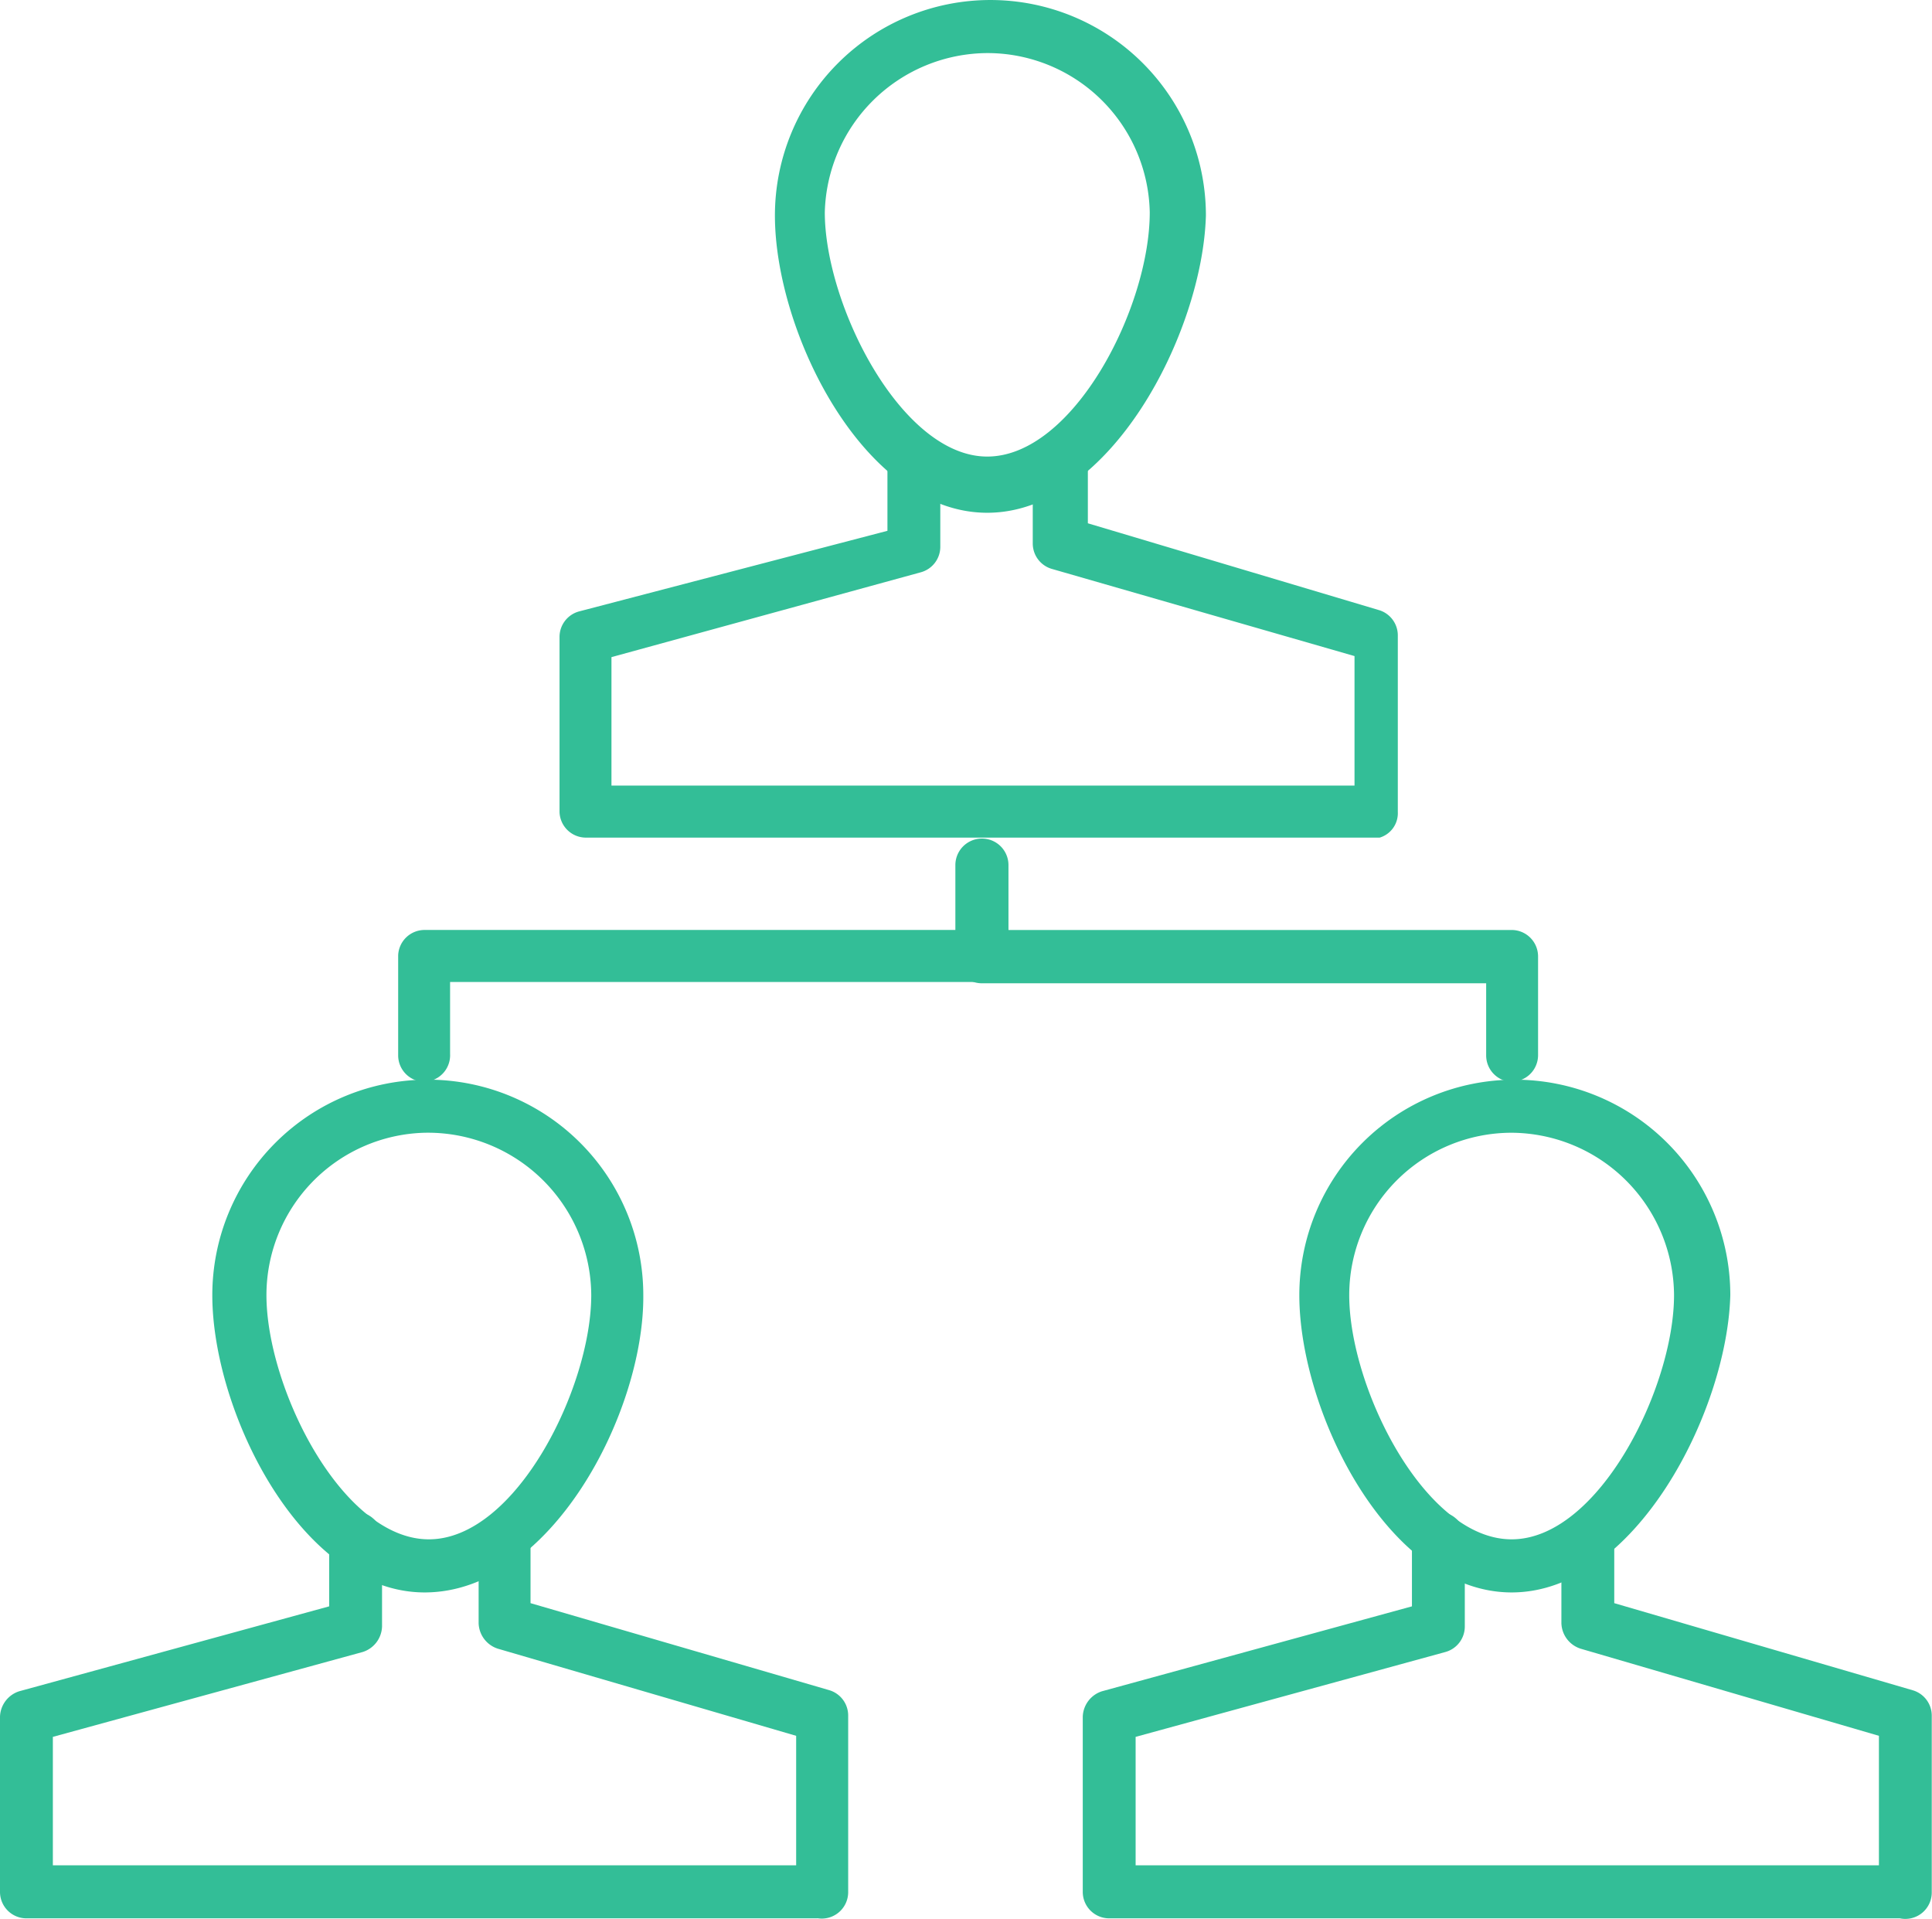
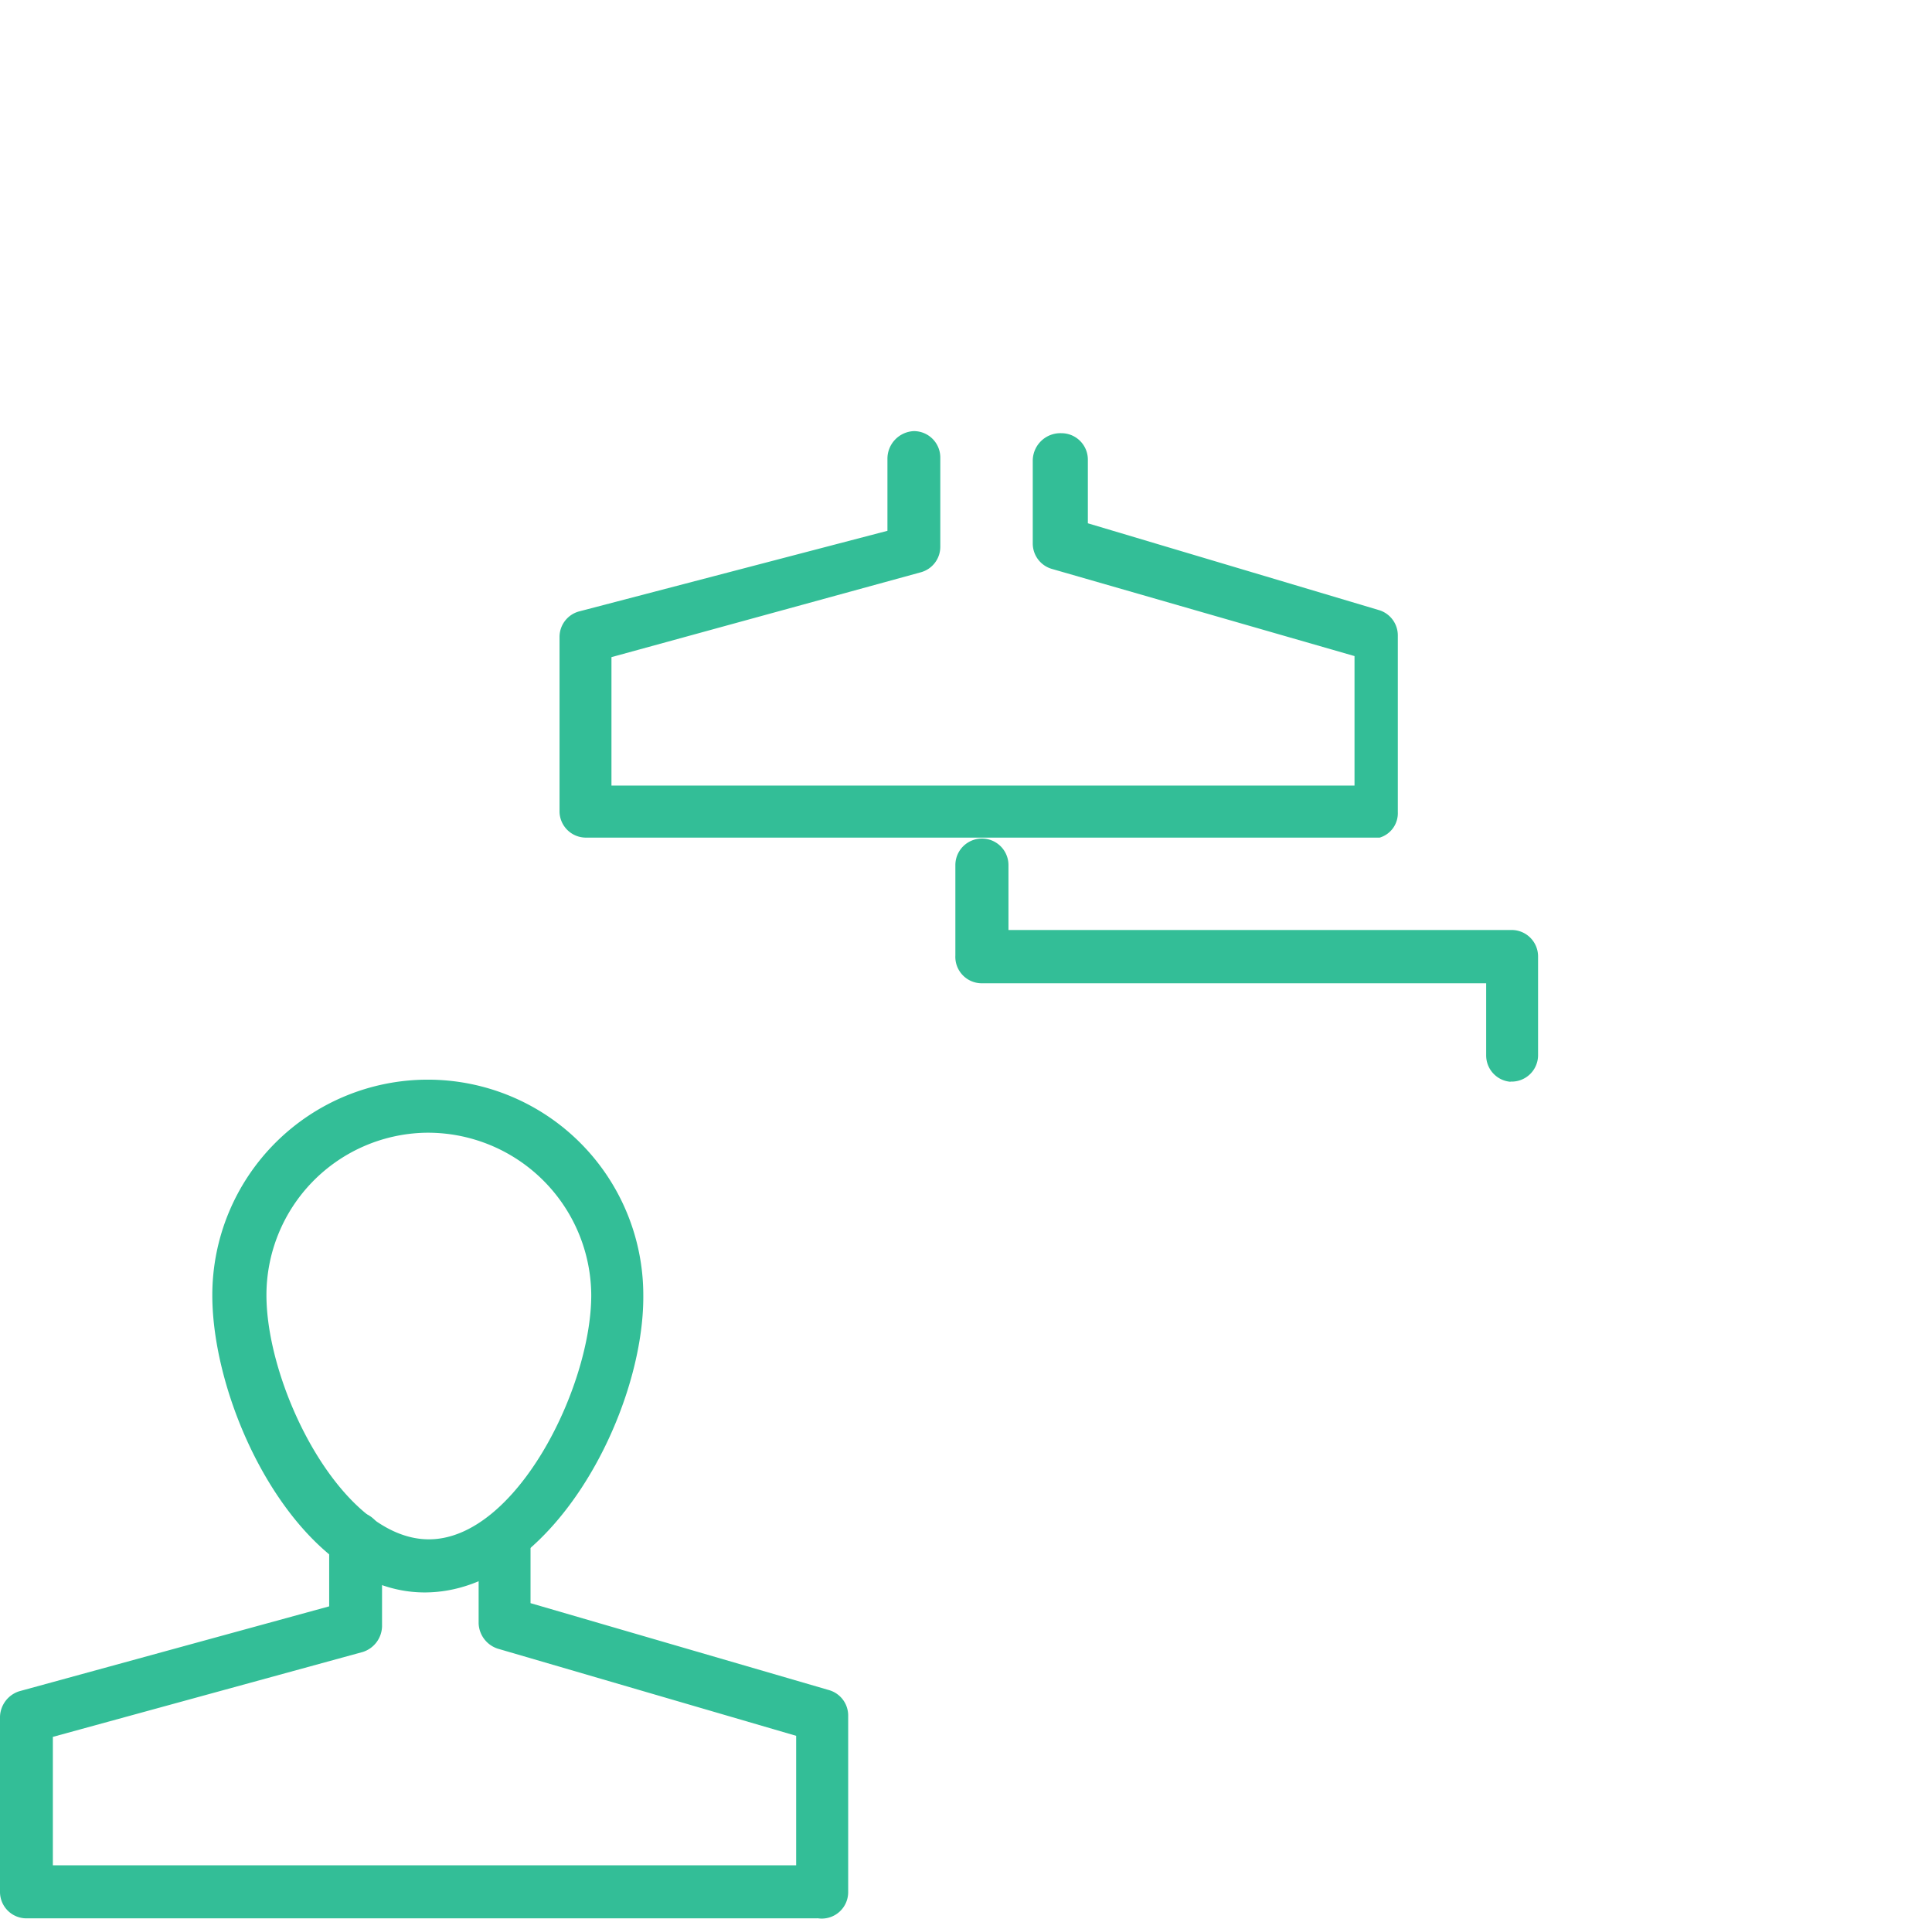
<svg xmlns="http://www.w3.org/2000/svg" id="Layer_2" data-name="Layer 2" width="80.407" height="79.855" viewBox="0 0 80.407 79.855">
  <g id="Layer_2-2" data-name="Layer 2" transform="translate(0 0)">
-     <path id="Path_33" data-name="Path 33" d="M16.136,21.339c-5.125,0-8.836-7.511-8.836-12.37a8.968,8.968,0,0,1,17.937,0C25.1,13.828,21.261,21.339,16.136,21.339Zm0-19.13A6.8,6.8,0,0,0,9.376,8.836C9.376,12.68,12.557,19,16.136,19S22.9,12.812,22.9,8.836A6.759,6.759,0,0,0,16.136,2.209Z" transform="translate(24.951 0)" fill="#33be97" />
    <path id="Path_34" data-name="Path 34" d="M39.421,20.981H6.374a1.1,1.1,0,0,1-1.1-1.06v-7.29a1.1,1.1,0,0,1,.8-1.06L18.921,8.213v-3a1.149,1.149,0,0,1,1.1-1.149h0a1.1,1.1,0,0,1,1.1,1.1V8.876a1.1,1.1,0,0,1-.8,1.06L7.435,13.47v5.346H38.36v-5.39L25.769,9.8a1.1,1.1,0,0,1-.8-1.06V5.3a1.149,1.149,0,0,1,1.193-1.149h0a1.1,1.1,0,0,1,1.1,1.1V7.9l12.149,3.623a1.1,1.1,0,0,1,.751,1.06V19.92a1.06,1.06,0,0,1-.751,1.06Z" transform="translate(18.013 13.877)" fill="#33be97" />
-     <path id="Path_35" data-name="Path 35" d="M21.076,31.509c-5.125,0-8.836-7.511-8.836-12.37a8.968,8.968,0,0,1,17.937,0C30.044,24,26.2,31.509,21.076,31.509Zm0-19.13a6.759,6.759,0,0,0-6.759,6.759c0,3.844,3.137,10.161,6.759,10.161s6.759-6.318,6.759-10.161a6.8,6.8,0,0,0-6.759-6.759Z" transform="translate(41.836 34.761)" fill="#33be97" />
-     <path id="Path_36" data-name="Path 36" d="M44.218,31.161H11.3a1.1,1.1,0,0,1-1.1-1.1v-7.29a1.149,1.149,0,0,1,.8-1.06l12.9-3.534V15.344a1.1,1.1,0,0,1,1.1-1.1h0a1.1,1.1,0,0,1,1.1,1.06v3.711a1.1,1.1,0,0,1-.8,1.06l-12.9,3.534v5.346H43.335v-5.39L30.92,19.939a1.149,1.149,0,0,1-.8-1.06V15.433a1.1,1.1,0,0,1,1.1-1.1h0a1.1,1.1,0,0,1,1.1,1.06v2.651l12.414,3.623a1.1,1.1,0,0,1,.8,1.06v7.334a1.1,1.1,0,0,1-1.325,1.1Z" transform="translate(34.863 48.672)" fill="#33be97" />
    <path id="Path_37" data-name="Path 37" d="M10.836,31.509C5.711,31.509,2,24,2,19.138a8.968,8.968,0,0,1,17.937,0C19.981,24,16.093,31.509,10.836,31.509Zm0-19.13a6.759,6.759,0,0,0-6.583,6.759c0,3.844,3.137,10.161,6.759,10.161s6.759-6.318,6.759-10.161a6.8,6.8,0,0,0-6.936-6.759Z" transform="translate(6.836 34.761)" fill="#33be97" />
    <path id="Path_38" data-name="Path 38" d="M34.018,31.161H1.1a1.1,1.1,0,0,1-1.1-1.1v-7.29a1.149,1.149,0,0,1,.8-1.06l12.9-3.534V15.344a1.1,1.1,0,0,1,1.1-1.1h0a1.1,1.1,0,0,1,1.1,1.06v3.711a1.149,1.149,0,0,1-.8,1.06l-12.9,3.534v5.346H33.135v-5.39L20.72,19.939a1.149,1.149,0,0,1-.8-1.06V15.433a1.1,1.1,0,0,1,1.06-1.1h0a1.1,1.1,0,0,1,1.1,1.06v2.651L34.5,21.662a1.1,1.1,0,0,1,.8,1.06v7.334a1.1,1.1,0,0,1-1.281,1.1Z" transform="translate(0 48.672)" fill="#33be97" />
    <path id="Path_39" data-name="Path 39" d="M32.107,18.017a1.1,1.1,0,0,1-1.016-1.1v-3H10.061A1.1,1.1,0,0,1,9,12.76V9A1.1,1.1,0,0,1,11.21,9V11.7H32.151a1.1,1.1,0,0,1,1.1,1.1v4.109a1.1,1.1,0,0,1-1.149,1.1Z" transform="translate(30.761 27.002)" fill="#33be97" />
-     <path id="Path_40" data-name="Path 40" d="M4.854,15.078a1.1,1.1,0,0,1-1.1-1.1V9.82a1.1,1.1,0,0,1,1.1-1.06H28a1.083,1.083,0,1,1,0,2.165H5.915v3a1.1,1.1,0,0,1-1.06,1.149Z" transform="translate(12.817 29.941)" fill="#33be97" />
  </g>
</svg>